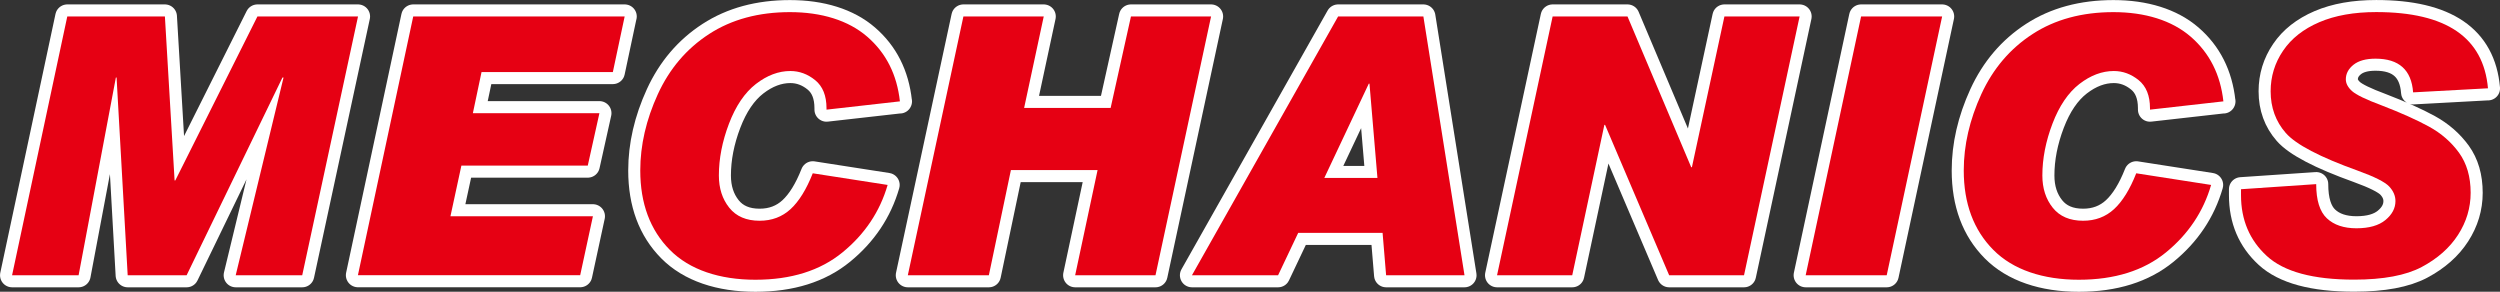
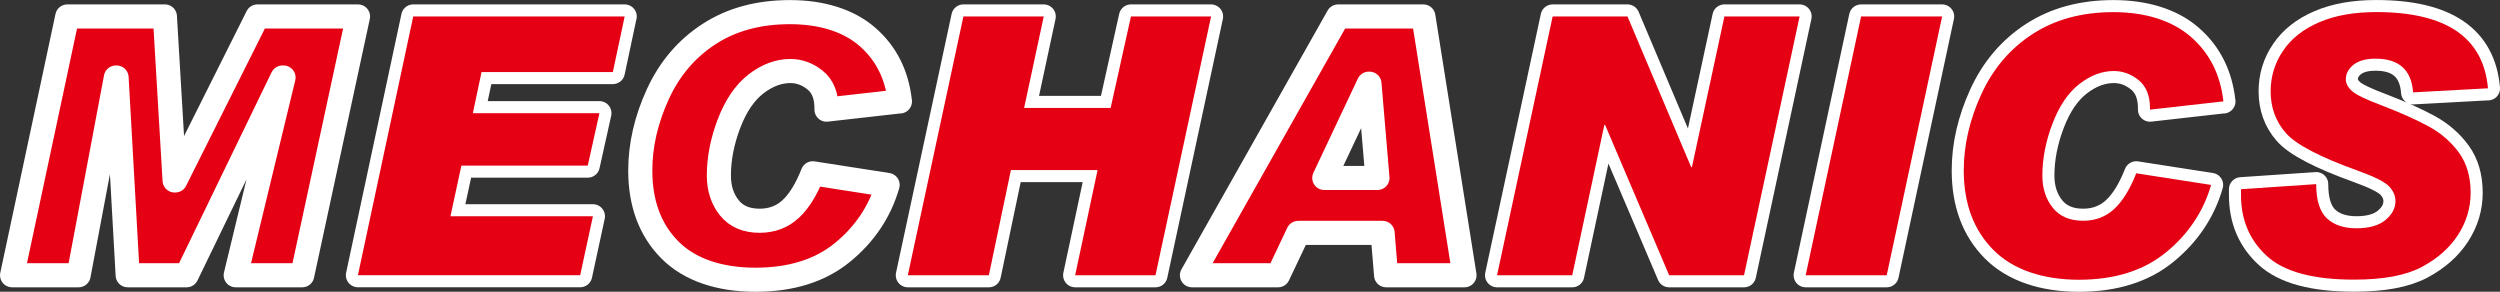
<svg xmlns="http://www.w3.org/2000/svg" id="_图层_1" viewBox="0 0 461.49 53.85">
  <rect x="0" y="0" width="461.49" height="53.85" fill="#333333" stroke="none" />
  <defs>
    <style>.cls-1,.cls-2{fill:#e60013;}.cls-2{stroke:#fff;stroke-linecap:round;stroke-linejoin:round;stroke-width:4.45px;}</style>
  </defs>
  <path class="cls-2" d="m66.09,3.04l-10.3,47.77h-12.28l8.83-36.5h-.2l-17.69,36.5h-10.88l-2.05-36.5h-.13l-6.88,36.5H2.23L12.42,3.04h18.02l1.79,30.27h.13L47.52,3.04h18.57Z" />
  <path class="cls-2" d="m115.31,3.04l-2.18,10.26h-24.24l-1.6,7.59h23.36l-2.15,9.68h-23.33l-2.02,9.35h26.3l-2.35,10.88h-41.03L76.28,3.04h39.04Z" />
  <path class="cls-2" d="m166.13,18.71l-13.56,1.53v-.26c0-2.32-.7-4.05-2.09-5.18-1.39-1.13-2.92-1.69-4.59-1.69-2.17,0-4.29.8-6.35,2.39-2.06,1.6-3.72,4.04-4.97,7.32-1.25,3.28-1.87,6.47-1.87,9.58,0,2.37.64,4.35,1.92,5.95,1.28,1.6,3.15,2.4,5.6,2.4,2.26,0,4.17-.72,5.72-2.15,1.55-1.43,2.92-3.64,4.09-6.61l13.82,2.15c-1.43,4.93-4.21,9.08-8.33,12.45-4.12,3.37-9.48,5.05-16.08,5.05s-12.15-1.83-15.79-5.51c-3.64-3.67-5.46-8.56-5.46-14.66,0-4.67,1.08-9.36,3.24-14.08,2.16-4.71,5.32-8.42,9.47-11.11,4.15-2.69,9.12-4.04,14.92-4.04s10.77,1.51,14.26,4.53c3.49,3.02,5.5,7.01,6.04,11.96Z" />
  <path class="cls-2" d="m223.56,3.04l-10.26,47.77h-14.83l4.14-19.42h-16l-4.07,19.42h-14.96l10.26-47.77h14.83l-3.62,16.88h15.97l3.75-16.88h14.79Z" />
  <path class="cls-2" d="m270.34,50.81h-14.47l-.65-7.82h-15.58l-3.71,7.82h-15.9L247.01,3.04h15.74l7.59,47.77Zm-16.07-17.96l-1.47-17.4h-.13l-8.21,17.4h9.81Z" />
  <path class="cls-2" d="m332.2,3.04l-10.26,47.77h-13.82l-11.83-27.76h-.13l-5.93,27.76h-13.88l10.26-47.77h13.82l11.76,27.83h.13l6-27.83h13.88Z" />
  <path class="cls-2" d="m358.51,3.04l-10.23,47.77h-14.96l10.23-47.77h14.96Z" />
  <path class="cls-2" d="m410.44,18.71l-13.56,1.53v-.26c0-2.32-.7-4.05-2.09-5.18-1.39-1.13-2.92-1.69-4.59-1.69-2.17,0-4.29.8-6.35,2.39-2.06,1.6-3.72,4.04-4.97,7.32-1.25,3.28-1.87,6.47-1.87,9.58,0,2.37.64,4.35,1.92,5.95,1.28,1.6,3.15,2.4,5.6,2.4,2.26,0,4.17-.72,5.72-2.15,1.55-1.43,2.92-3.64,4.09-6.61l13.82,2.15c-1.43,4.93-4.21,9.08-8.33,12.45-4.12,3.37-9.48,5.05-16.08,5.05s-12.15-1.83-15.79-5.51c-3.64-3.67-5.46-8.56-5.46-14.66,0-4.67,1.08-9.36,3.24-14.08,2.16-4.71,5.32-8.42,9.47-11.11,4.15-2.69,9.12-4.04,14.92-4.04s10.77,1.51,14.26,4.53c3.49,3.02,5.5,7.01,6.04,11.96Z" />
  <path class="cls-2" d="m459.27,16.3l-13.82.75c-.3-4.15-2.62-6.22-6.94-6.22-1.76,0-3.11.37-4.06,1.12-.94.75-1.42,1.65-1.42,2.69,0,.76.38,1.48,1.14,2.17.76.68,2.56,1.56,5.41,2.62,3.61,1.39,6.54,2.7,8.8,3.94,2.26,1.24,4.11,2.85,5.54,4.82,1.43,1.98,2.15,4.44,2.15,7.4,0,2.78-.78,5.37-2.33,7.77-1.55,2.4-3.79,4.38-6.71,5.93-2.92,1.55-7.08,2.33-12.46,2.33-7.58,0-12.96-1.45-16.13-4.37-3.17-2.91-4.76-6.65-4.76-11.21v-1.11l13.88-.94c0,2.98.66,5.08,1.97,6.31,1.31,1.23,3.13,1.84,5.46,1.84s4.13-.51,5.36-1.53c1.23-1.02,1.84-2.18,1.84-3.49,0-.98-.39-1.88-1.17-2.71-.78-.82-2.7-1.79-5.77-2.9-7.02-2.52-11.45-4.84-13.31-6.97-1.86-2.13-2.79-4.69-2.79-7.69,0-2.74.77-5.24,2.3-7.49,1.53-2.26,3.76-4.01,6.68-5.26,2.92-1.25,6.42-1.87,10.51-1.87,12.93,0,19.8,4.69,20.63,14.08Z" />
-   <path class="cls-1" d="m66.09,3.04l-10.3,47.77h-12.28l8.83-36.5h-.2l-17.69,36.5h-10.88l-2.05-36.5h-.13l-6.88,36.5H2.23L12.42,3.04h18.02l1.79,30.27h.13L47.52,3.04h18.57Z" />
  <path class="cls-1" d="m115.31,3.04l-2.18,10.26h-24.24l-1.6,7.59h23.36l-2.15,9.68h-23.33l-2.02,9.35h26.3l-2.35,10.88h-41.03L76.28,3.04h39.04Z" />
-   <path class="cls-1" d="m166.13,18.71l-13.56,1.53v-.26c0-2.32-.7-4.05-2.09-5.18-1.39-1.13-2.92-1.69-4.59-1.69-2.17,0-4.29.8-6.35,2.39-2.06,1.6-3.72,4.04-4.97,7.32-1.25,3.28-1.87,6.47-1.87,9.58,0,2.37.64,4.35,1.92,5.95,1.28,1.6,3.15,2.4,5.6,2.4,2.26,0,4.17-.72,5.72-2.15,1.55-1.43,2.92-3.64,4.09-6.61l13.82,2.15c-1.43,4.93-4.21,9.08-8.33,12.45-4.12,3.37-9.48,5.05-16.08,5.05s-12.15-1.83-15.79-5.51c-3.64-3.67-5.46-8.56-5.46-14.66,0-4.67,1.08-9.36,3.24-14.08,2.16-4.71,5.32-8.42,9.47-11.11,4.15-2.69,9.12-4.04,14.92-4.04s10.77,1.51,14.26,4.53c3.49,3.02,5.5,7.01,6.04,11.96Z" />
  <path class="cls-1" d="m223.56,3.04l-10.26,47.77h-14.83l4.14-19.42h-16l-4.07,19.42h-14.96l10.26-47.77h14.83l-3.62,16.88h15.97l3.75-16.88h14.79Z" />
-   <path class="cls-1" d="m270.34,50.81h-14.47l-.65-7.82h-15.58l-3.71,7.82h-15.9L247.01,3.04h15.74l7.59,47.77Zm-16.07-17.96l-1.47-17.4h-.13l-8.21,17.4h9.81Z" />
  <path class="cls-1" d="m332.2,3.04l-10.26,47.77h-13.82l-11.83-27.76h-.13l-5.93,27.76h-13.88l10.26-47.77h13.82l11.76,27.83h.13l6-27.83h13.88Z" />
  <path class="cls-1" d="m358.51,3.04l-10.23,47.77h-14.96l10.23-47.77h14.96Z" />
  <path class="cls-1" d="m410.44,18.71l-13.56,1.53v-.26c0-2.32-.7-4.05-2.09-5.18-1.39-1.13-2.92-1.69-4.59-1.69-2.17,0-4.29.8-6.35,2.39-2.06,1.6-3.72,4.04-4.97,7.32-1.25,3.28-1.87,6.47-1.87,9.58,0,2.37.64,4.35,1.92,5.95,1.28,1.6,3.15,2.4,5.6,2.4,2.26,0,4.17-.72,5.72-2.15,1.55-1.43,2.92-3.64,4.09-6.61l13.82,2.15c-1.43,4.93-4.21,9.08-8.33,12.45-4.12,3.37-9.48,5.05-16.08,5.05s-12.15-1.83-15.79-5.51c-3.64-3.67-5.46-8.56-5.46-14.66,0-4.67,1.08-9.36,3.24-14.08,2.16-4.71,5.32-8.42,9.47-11.11,4.15-2.69,9.12-4.04,14.92-4.04s10.77,1.51,14.26,4.53c3.49,3.02,5.5,7.01,6.04,11.96Z" />
  <path class="cls-1" d="m459.27,16.3l-13.82.75c-.3-4.15-2.62-6.22-6.94-6.22-1.76,0-3.11.37-4.06,1.12-.94.75-1.42,1.65-1.42,2.69,0,.76.38,1.48,1.14,2.17.76.68,2.56,1.56,5.41,2.62,3.61,1.39,6.54,2.7,8.8,3.94,2.26,1.24,4.11,2.85,5.54,4.82,1.43,1.98,2.15,4.44,2.15,7.4,0,2.78-.78,5.37-2.33,7.77-1.55,2.4-3.79,4.38-6.71,5.93-2.92,1.55-7.08,2.33-12.46,2.33-7.58,0-12.96-1.45-16.13-4.37-3.17-2.91-4.76-6.65-4.76-11.21v-1.11l13.88-.94c0,2.98.66,5.08,1.97,6.31,1.31,1.23,3.13,1.84,5.46,1.84s4.13-.51,5.36-1.53c1.23-1.02,1.84-2.18,1.84-3.49,0-.98-.39-1.88-1.17-2.71-.78-.82-2.7-1.79-5.77-2.9-7.02-2.52-11.45-4.84-13.31-6.97-1.86-2.13-2.79-4.69-2.79-7.69,0-2.74.77-5.24,2.3-7.49,1.53-2.26,3.76-4.01,6.68-5.26,2.92-1.25,6.42-1.87,10.51-1.87,12.93,0,19.8,4.69,20.63,14.08Z" />
</svg>